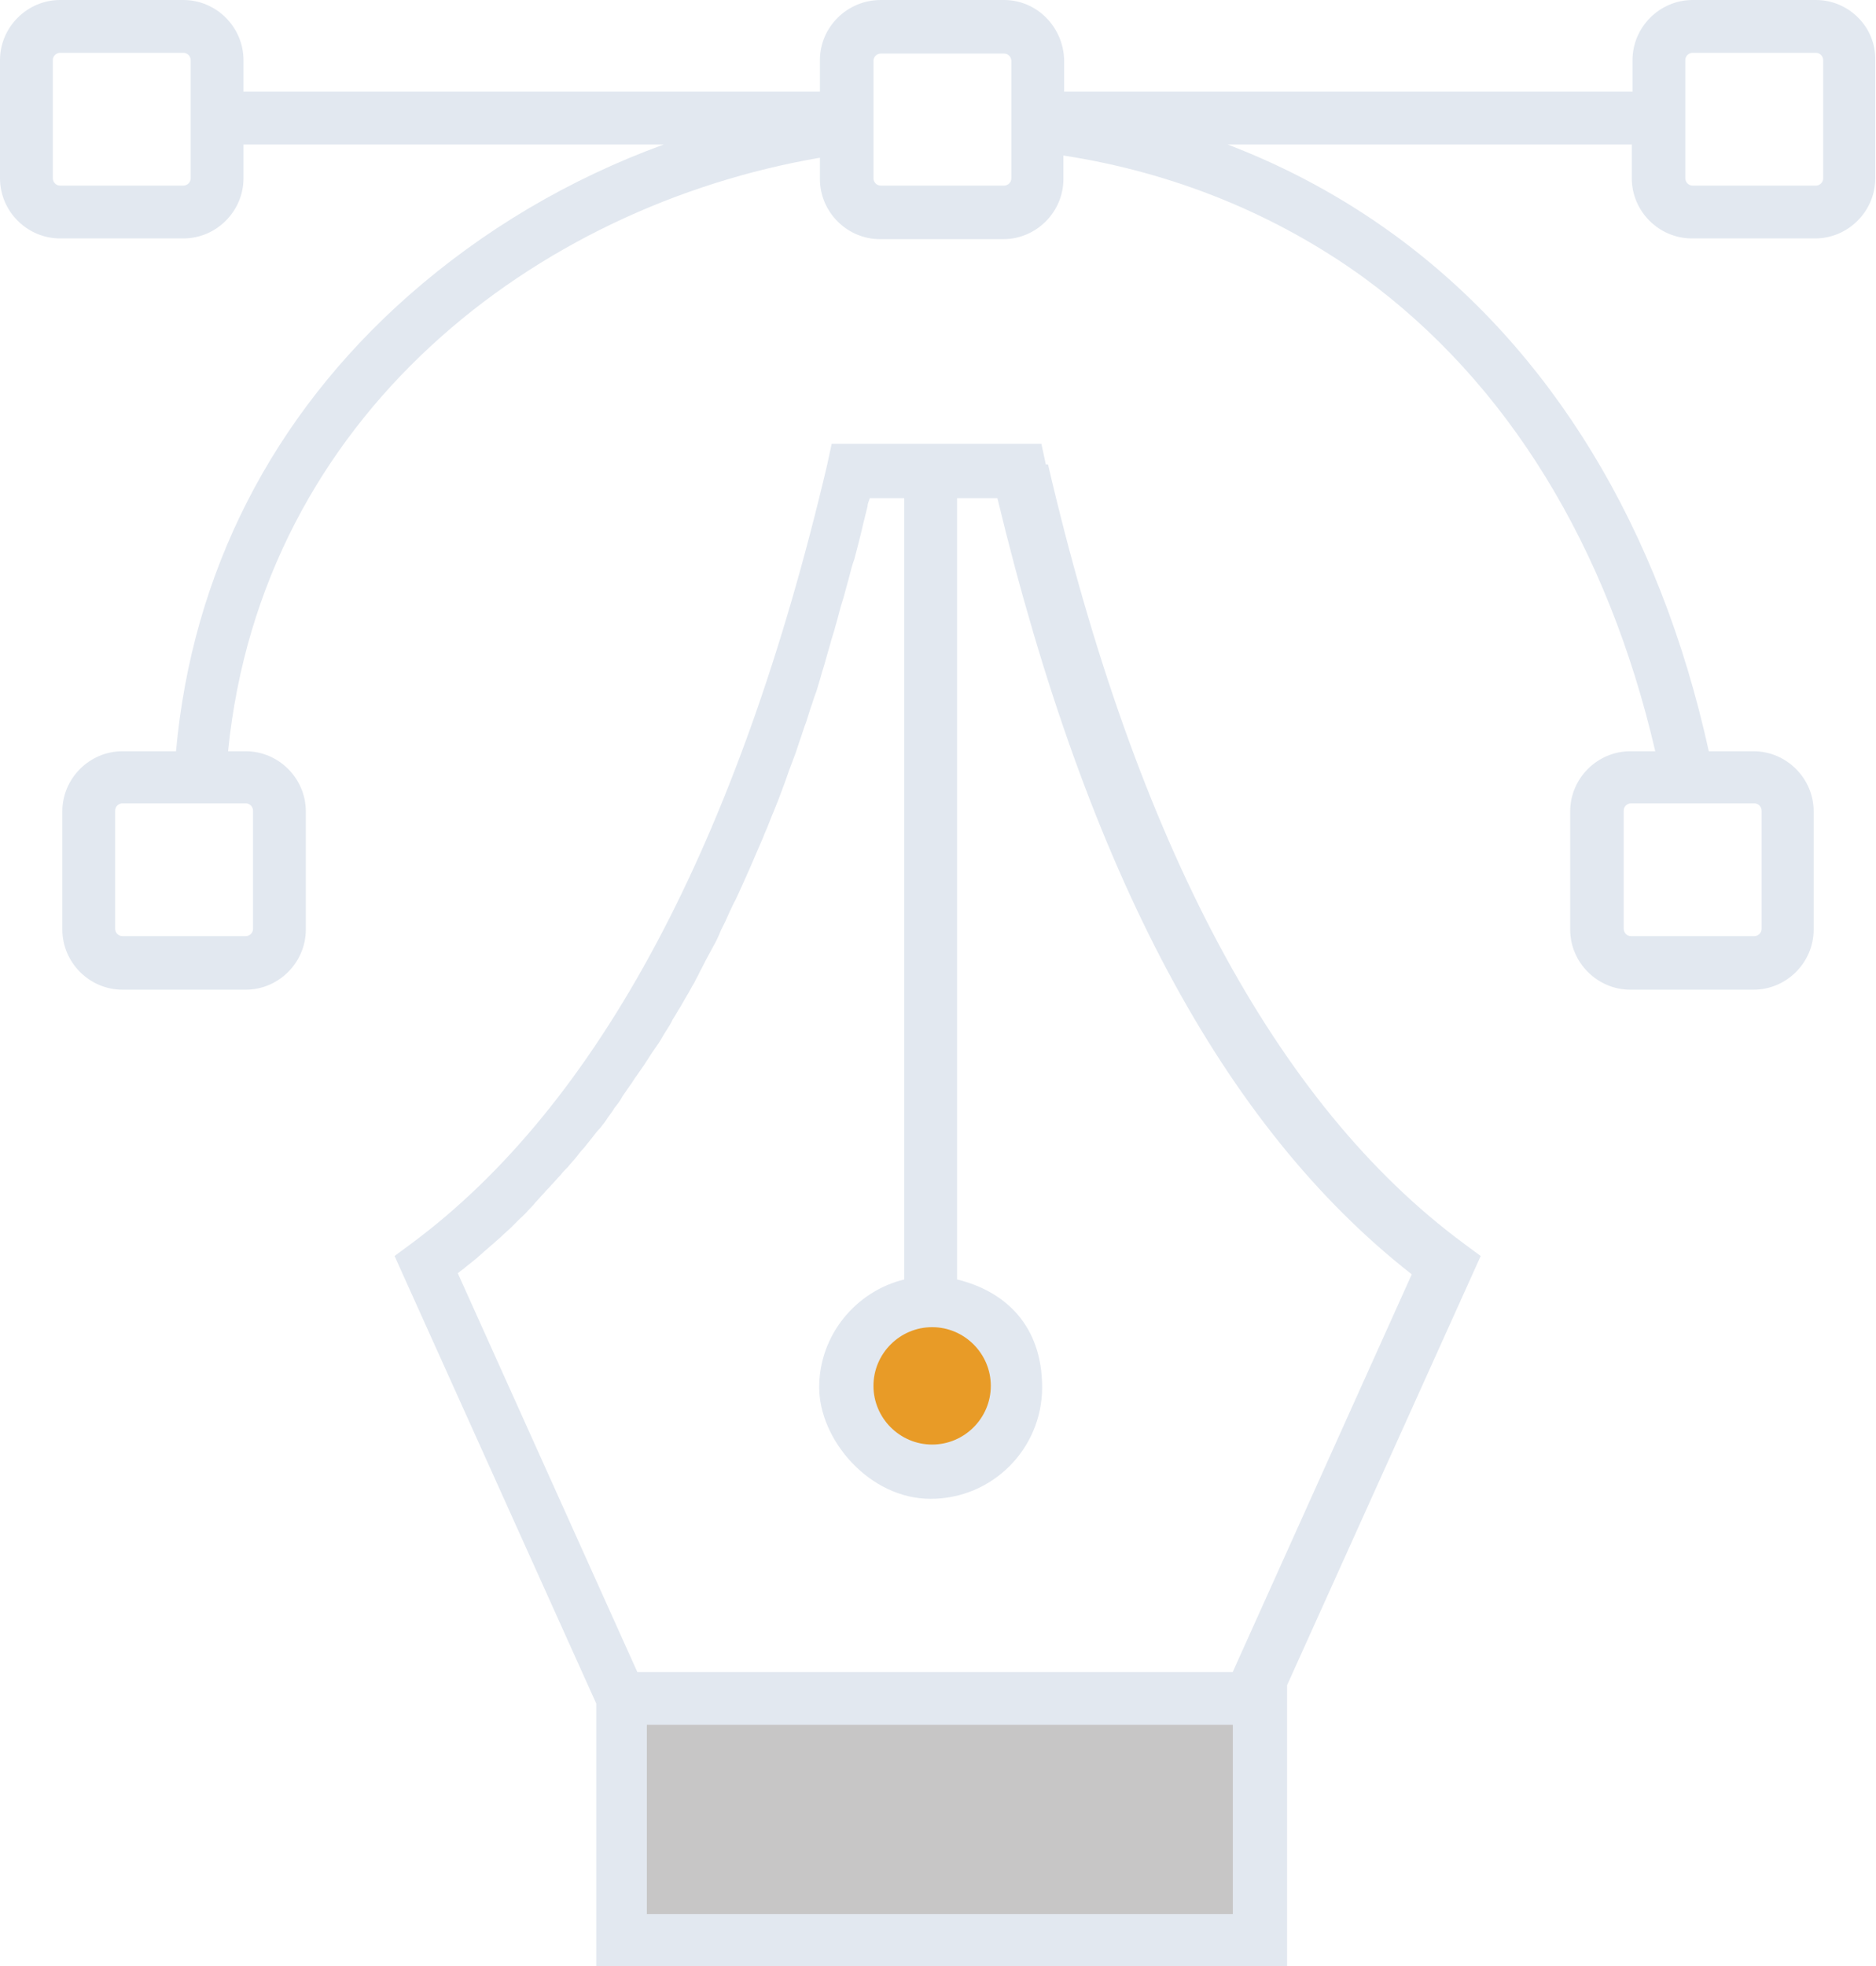
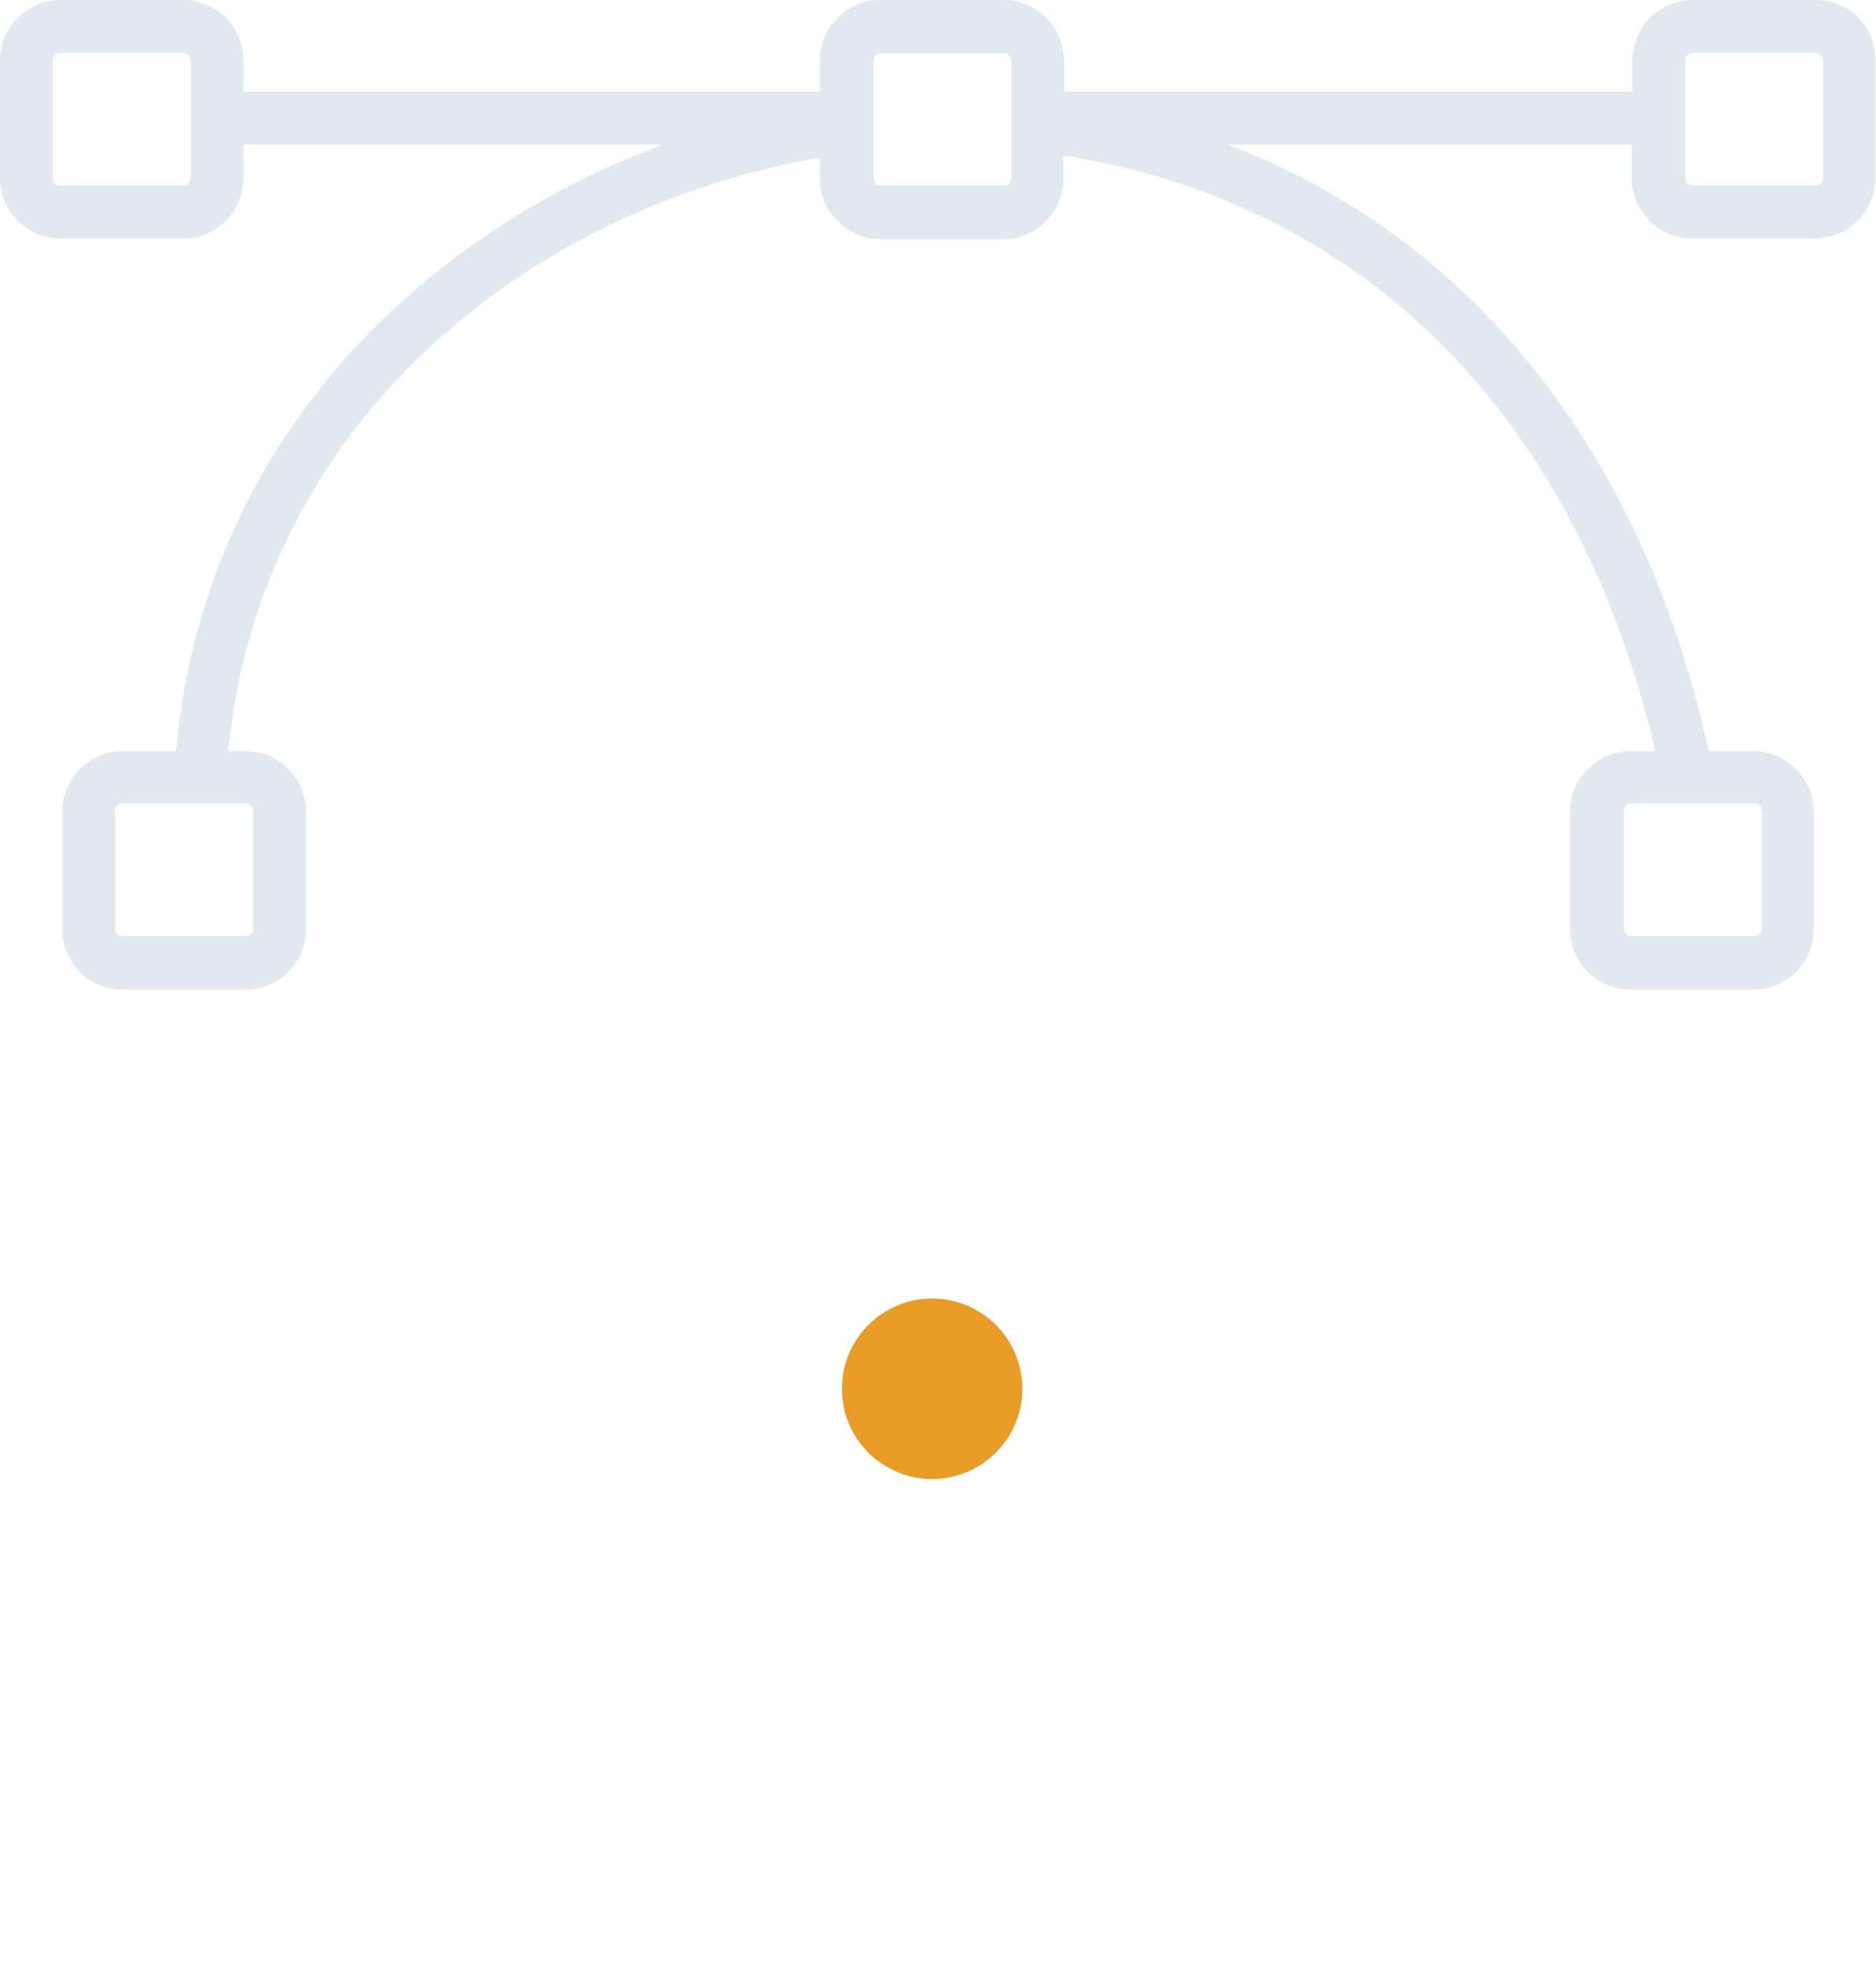
<svg xmlns="http://www.w3.org/2000/svg" id="Warstwa_1" version="1.1" viewBox="0 0 255.8 268">
  <defs>
    <style>
      .st0 {
        fill: #e2e8f0;
      }

      .st1 {
        fill: #e89b27;
      }

      .st2 {
        fill: #c7c6c6;
      }
    </style>
  </defs>
-   <rect class="st2" x="85.8" y="232.4" width="85.3" height="31" />
  <circle class="st1" cx="127.1" cy="189.3" r="12.3" />
  <g>
    <path class="st0" d="M247.6,0h-16.8c-4.5,0-8.2,3.7-8.2,8.2v4.3h-77.5v-4.3c-.1-4.5-3.7-8.2-8.2-8.2h-16.8c-4.6,0-8.3,3.7-8.3,8.2v4.3H33.2v-4.3c0-4.5-3.7-8.2-8.2-8.2H8.2C3.7,0,0,3.7,0,8.2v16.1c0,4.5,3.7,8.2,8.2,8.2h16.8c4.5,0,8.2-3.7,8.2-8.2v-4.6h57.3c-12.9,4.7-24.7,11.7-34.8,20.6-18.6,16.4-29.5,37.8-31.7,62.1h-7.3c-4.5,0-8.2,3.7-8.2,8.2v16.1c0,4.5,3.7,8.2,8.2,8.2h16.8c4.5,0,8.2-3.7,8.2-8.2v-16.1c0-4.5-3.7-8.2-8.2-8.2h-2.4c4.6-45.9,42.1-74.3,80.7-80.9v2.9c0,4.5,3.7,8.2,8.2,8.2h16.8c4.5,0,8.2-3.7,8.2-8.2v-3.2c15,2.3,29,8,40.9,16.6,19.6,14.3,33.3,36.6,39.8,64.6h-3.4c-4.5,0-8.2,3.7-8.2,8.2v16.1c0,4.5,3.7,8.2,8.2,8.2h16.8c4.5,0,8.2-3.7,8.2-8.2v-16.1c0-4.5-3.7-8.2-8.2-8.2h-6.1c-6.7-30.5-21.5-54.8-42.9-70.4-7-5.1-14.6-9.2-22.7-12.3h55.1v4.6c0,4.5,3.7,8.2,8.2,8.2h16.8c4.5,0,8.2-3.7,8.2-8.2V8.2c.1-4.5-3.6-8.2-8.1-8.2ZM26,24.3c0,.6-.5,1-1,1H8.2c-.6,0-1-.5-1-1V8.2c0-.6.5-1,1-1h16.8c.6,0,1,.5,1,1v16.1ZM33.5,109.5c.6,0,1,.5,1,1v16.1c0,.6-.5,1-1,1h-16.8c-.6,0-1-.5-1-1v-16.1c0-.6.5-1,1-1h16.8ZM137.9,13.1h0v7.2h0v4c0,.6-.5,1-1,1h-16.8c-.6,0-1-.5-1-1v-2.7h0v-10.9h0v-2.4c0-.6.5-1,1-1h16.8c.6,0,1,.5,1,1v4.9-.1ZM239.2,109.5c.6,0,1,.5,1,1v16.1c0,.6-.5,1-1,1h-16.8c-.6,0-1-.5-1-1v-16.1c0-.6.5-1,1-1h16.8ZM248.6,24.3c0,.6-.5,1-1,1h-16.8c-.6,0-1-.5-1-1V8.2c0-.6.5-1,1-1h16.8c.6,0,1,.5,1,1v16.1Z" />
-     <path class="st0" d="M142.6,63.3l-.6-2.8h-28.6l-.6,2.8c-12.1,51.5-31.2,87.3-56.7,106.2l-2.3,1.7,27.5,61v35.8h94.2v-38.3l26.4-58.5-2.3-1.7c-25.6-18.9-44.7-54.6-56.7-106.2h-.3ZM127.1,180.9c4.4,0,8,3.6,8,8s-3.6,8-8,8-8-3.6-8-8,3.6-8,8-8ZM168.1,260.9h-79.9v-25.8h79.9v25.8ZM168.2,227.9h-81.3l-24.5-54.4h.1c.3-.3.7-.5,1-.8.5-.4,1-.8,1.5-1.2.3-.3.7-.6,1-.9.5-.4.9-.8,1.4-1.2.3-.3.7-.6,1-.9.4-.4.9-.8,1.3-1.2l1-1c.4-.4.9-.8,1.3-1.3.3-.3.7-.7,1-1.1.4-.4.8-.9,1.2-1.3.3-.4.7-.7,1-1.1.4-.4.8-.9,1.2-1.3.3-.4.7-.8,1-1.1.4-.5.8-.9,1.2-1.4.3-.4.6-.8,1-1.2.4-.5.8-1,1.2-1.5.3-.4.6-.8,1-1.2.4-.5.8-1,1.1-1.5.3-.4.6-.8.9-1.3.4-.5.8-1,1.1-1.6.3-.4.6-.9.9-1.3.4-.5.7-1.1,1.1-1.6.3-.4.6-.9.9-1.3.4-.6.7-1.1,1.1-1.7.3-.4.6-.9.9-1.3.4-.6.7-1.2,1.1-1.8.3-.5.6-.9.8-1.4.4-.6.7-1.2,1.1-1.8.3-.5.5-.9.8-1.4.4-.6.7-1.3,1.1-1.9.2-.5.5-.9.7-1.4.4-.7.7-1.4,1.1-2.1.2-.4.5-.9.7-1.3.4-.7.8-1.5,1.1-2.3.2-.4.4-.8.6-1.2.4-.9.8-1.8,1.2-2.6.2-.3.3-.6.5-1,1.1-2.4,2.2-4.9,3.3-7.5.2-.4.3-.8.5-1.2.4-.9.7-1.8,1.1-2.7.2-.5.4-1,.6-1.5.3-.8.6-1.6.9-2.4.2-.6.4-1.1.6-1.7.3-.8.6-1.6.9-2.4.2-.6.4-1.2.6-1.8.3-.8.5-1.6.8-2.3.2-.6.4-1.3.6-1.9.3-.8.5-1.6.8-2.3.2-.7.4-1.3.6-2,.2-.8.5-1.6.7-2.4.2-.7.4-1.4.6-2.1.2-.8.5-1.6.7-2.4.2-.7.4-1.4.6-2.2.2-.8.5-1.6.7-2.4.2-.7.4-1.5.6-2.2.2-.8.4-1.6.7-2.4.2-.8.4-1.5.6-2.3s.4-1.6.6-2.5c.2-.8.4-1.6.6-2.4,0-.4.2-.7.3-1.1h4.7v106.5c-6.6,1.6-11.6,7.6-11.6,14.7s6.8,15.2,15.2,15.2,15.2-6.8,15.2-15.2-5-13.1-11.6-14.7v-106.5h5.5c12.3,51,30.8,85.7,56.5,105.8l-24.5,54.4.2-.2Z" />
  </g>
</svg>